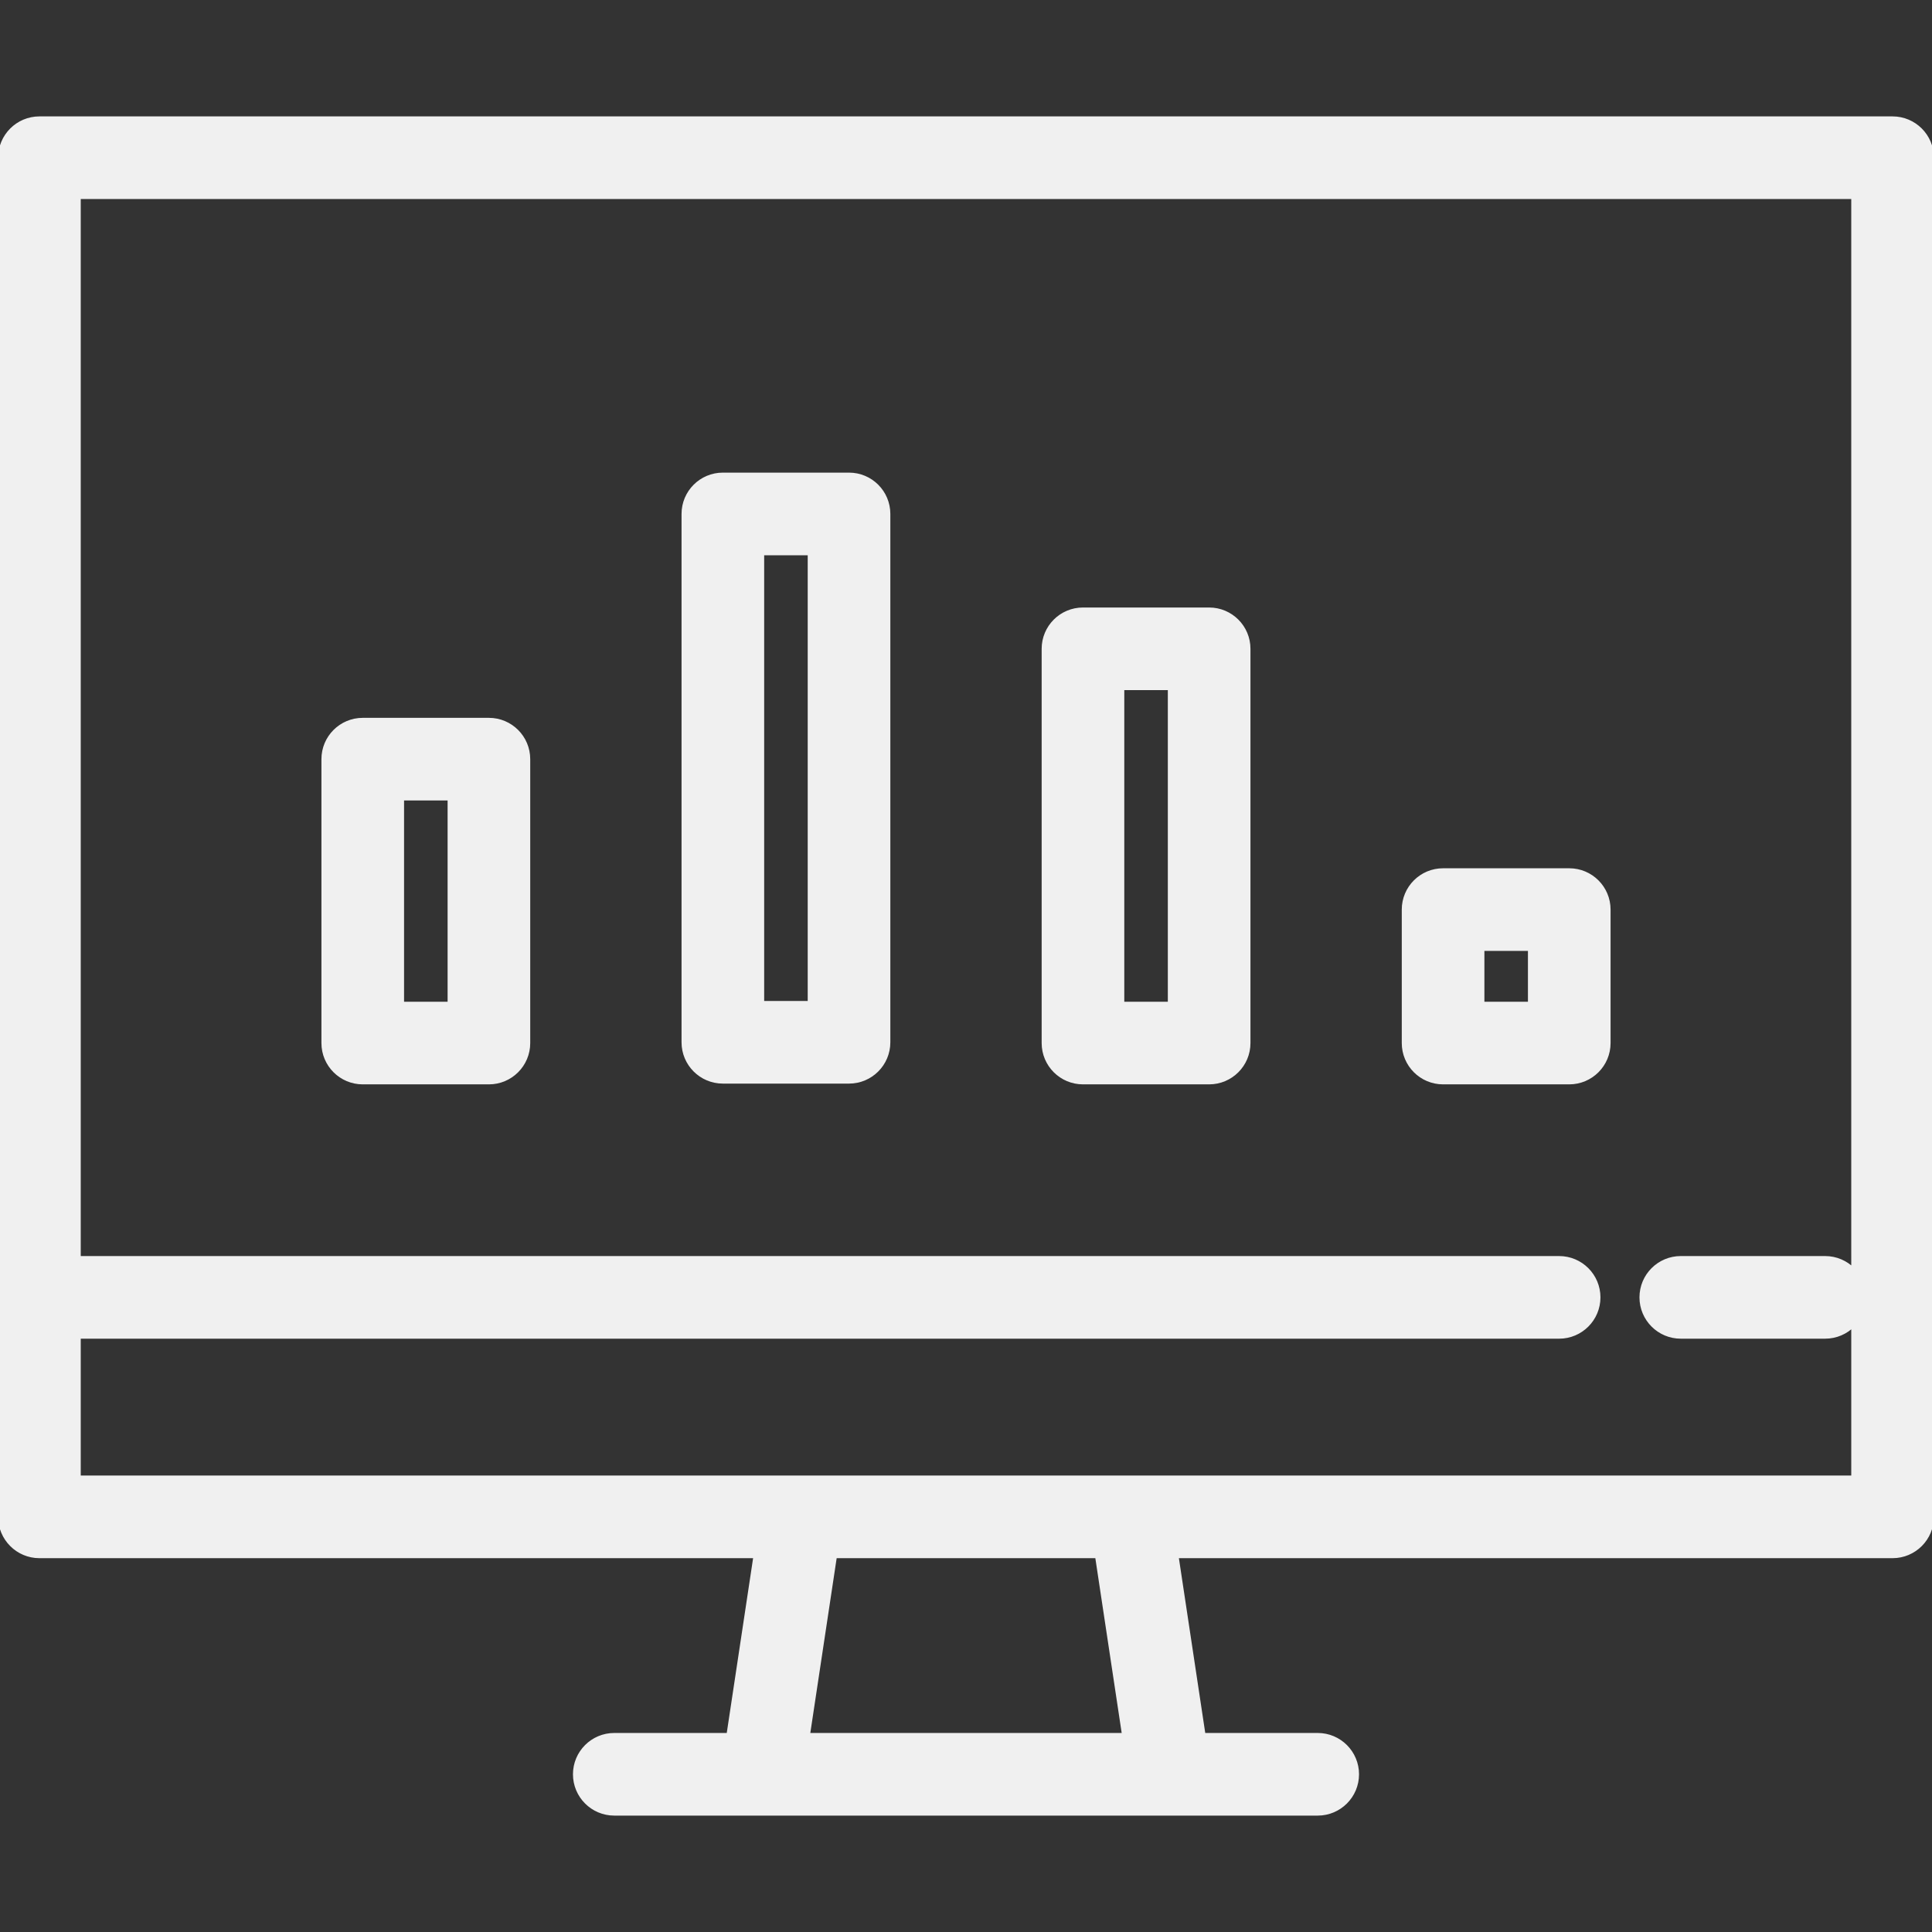
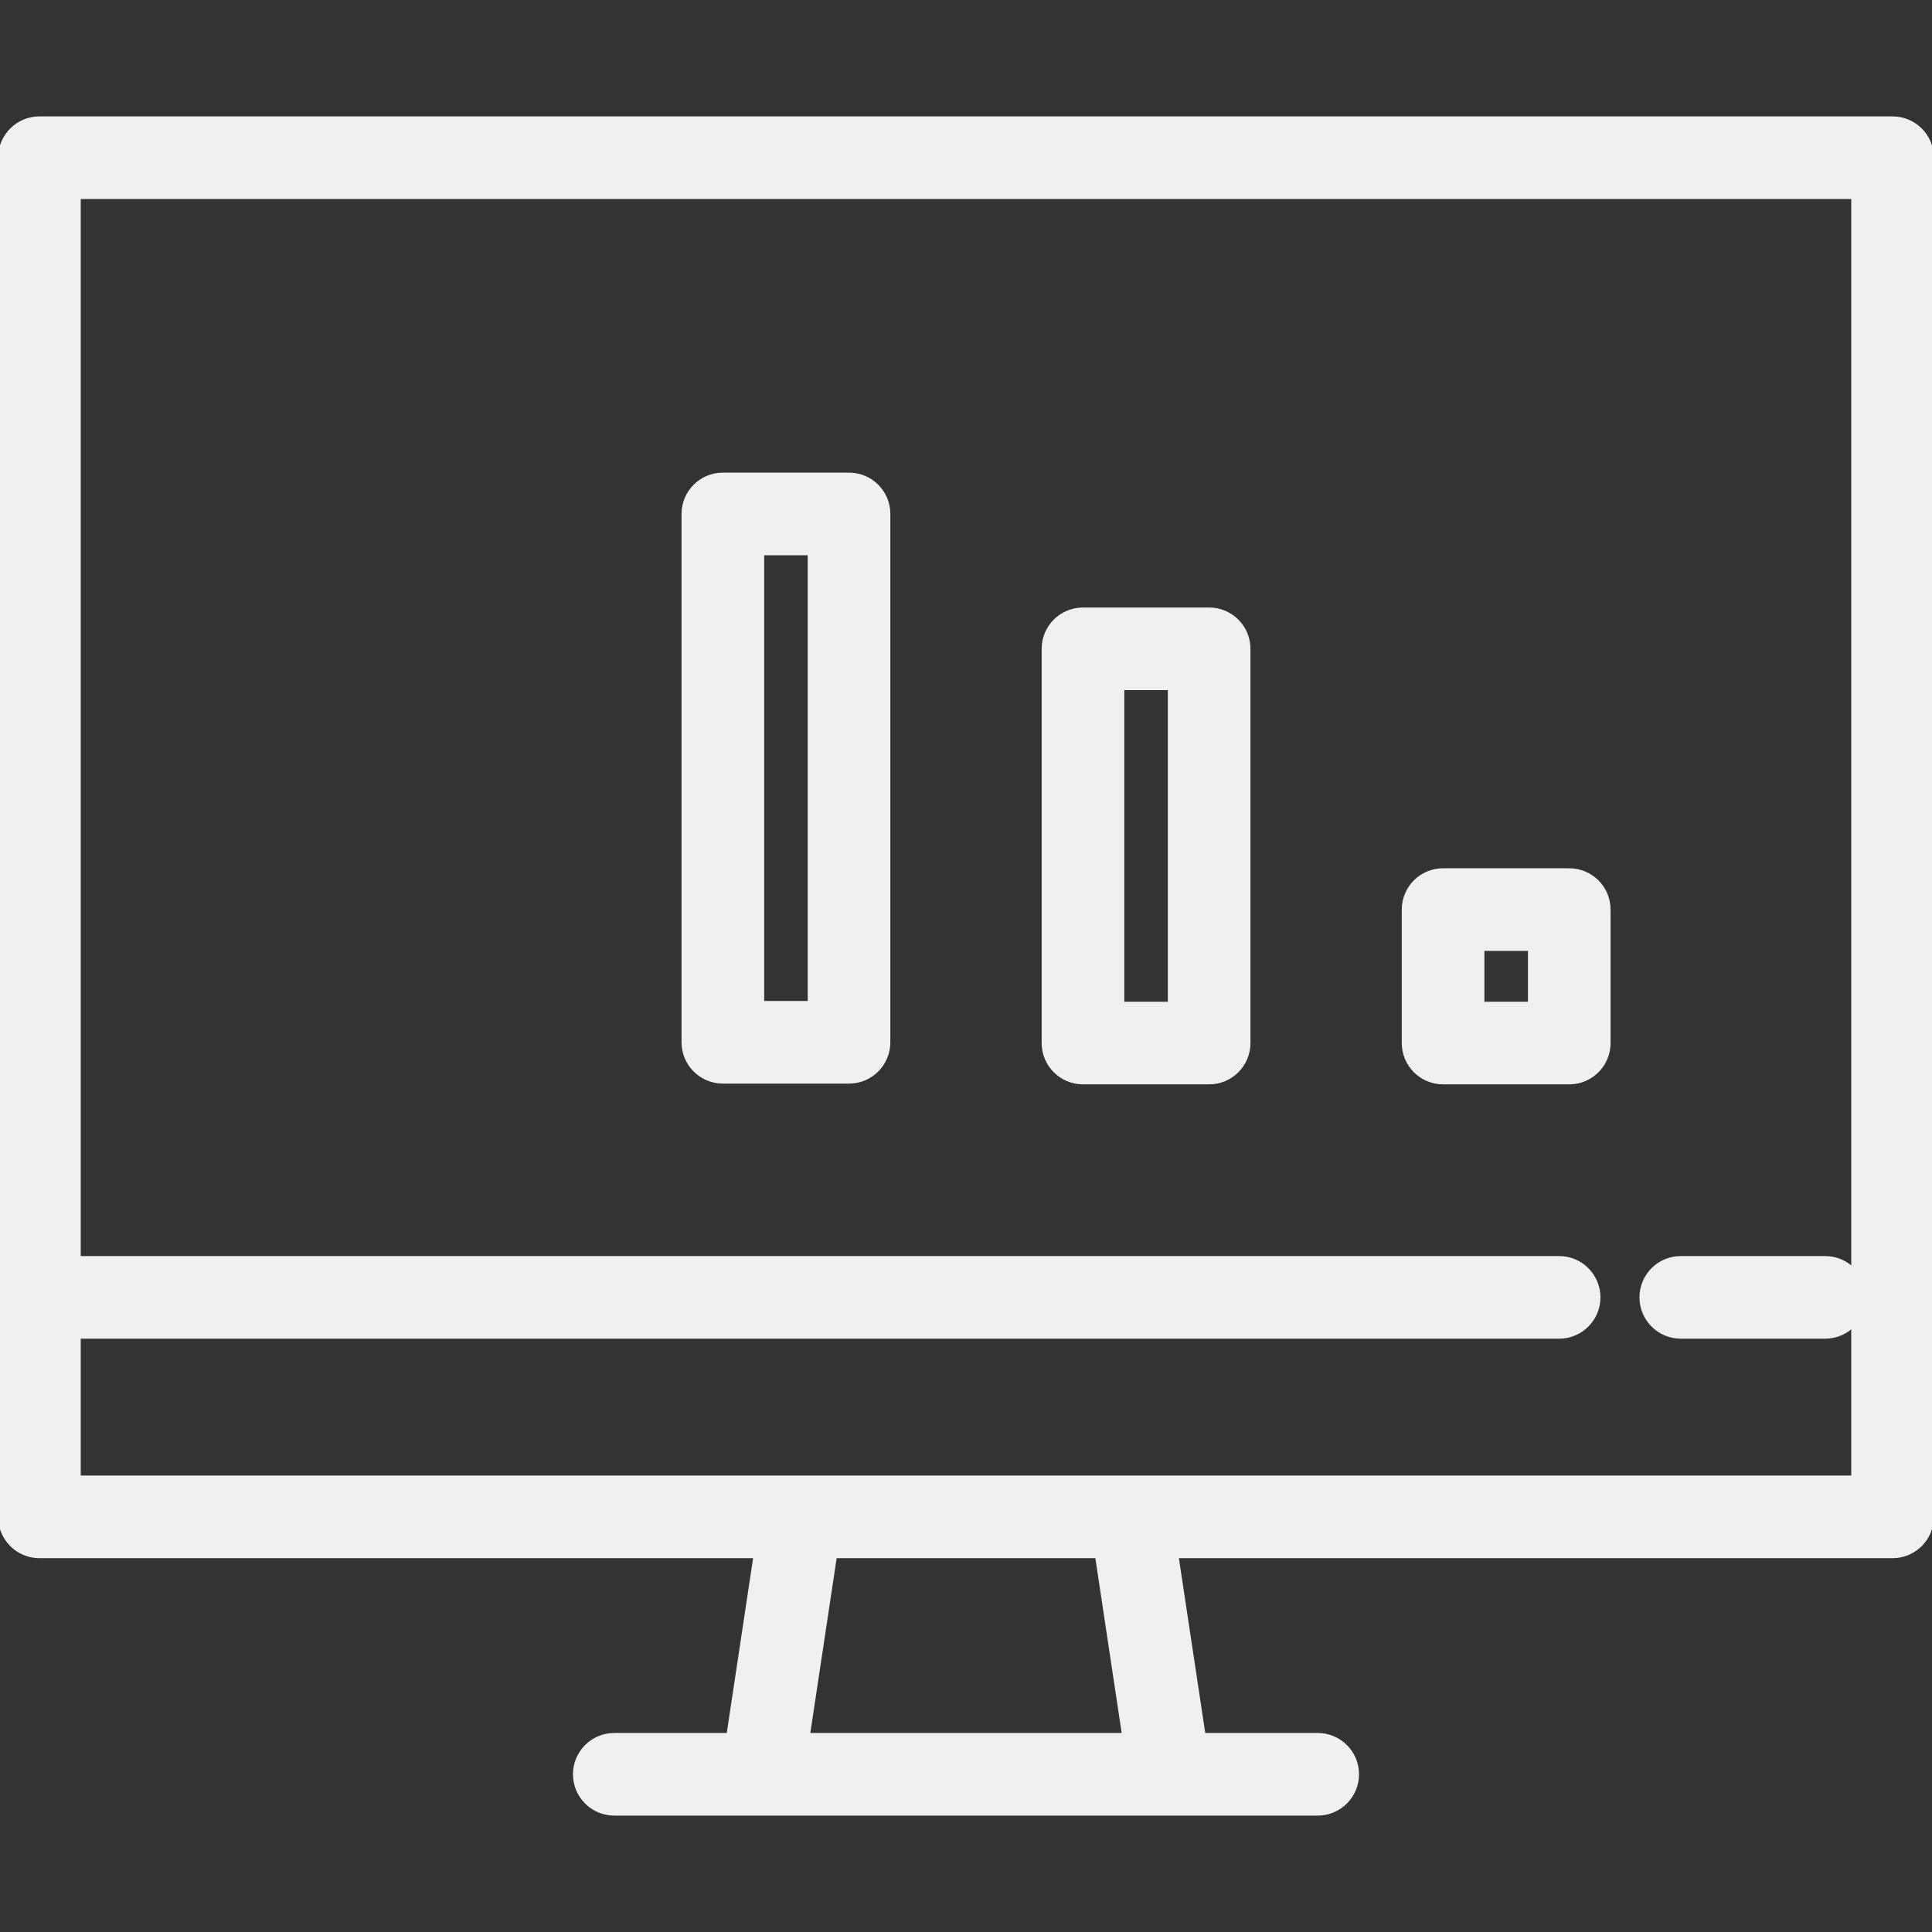
<svg xmlns="http://www.w3.org/2000/svg" fill="#f0f0f0" height="800px" width="800px" version="1.1" id="Layer_1" viewBox="0 0 512 512" xml:space="preserve" stroke="#f0f0f0">
  <rect x="0" y="0" width="512" height="512" fill="#333333" stroke="none" />
  <g id="SVGRepo_bgCarrier" stroke-width="0" />
  <g id="SVGRepo_tracerCarrier" stroke-linecap="round" stroke-linejoin="round" />
  <g id="SVGRepo_iconCarrier">
    <g>
      <g>
        <path d="M501.551,31.347H10.449C4.678,31.347,0,36.026,0,41.796v360.187c0,5.77,4.678,10.449,10.449,10.449h189.712l-7.133,47.323 H162.79c-5.771,0-10.449,4.679-10.449,10.449c0,5.77,4.678,10.449,10.449,10.449h39.229h107.961H310h39.208 c5.771,0,10.449-4.679,10.449-10.449c0-5.77-4.678-10.449-10.449-10.449h-30.236l-7.133-47.323h189.713 c5.771,0,10.449-4.679,10.449-10.449V41.796C512,36.026,507.322,31.347,501.551,31.347z M214.161,459.755l7.133-47.323h69.412 l7.133,47.323H214.161z M491.102,336.467c-1.893-1.913-4.52-3.1-7.425-3.1h-38.252c-5.771,0-10.449,4.679-10.449,10.449 s4.678,10.449,10.449,10.449h38.252c2.905,0,5.532-1.187,7.425-3.1v40.37H299.698h-87.395H20.898v-37.269h392.288 c5.771,0,10.449-4.679,10.449-10.449s-4.678-10.449-10.449-10.449H20.898V52.245h470.204V336.467z" />
      </g>
    </g>
    <g>
      <g>
-         <path d="M129.567,190.737H96.131c-5.771,0-10.449,4.679-10.449,10.449v75.233c0,5.77,4.678,10.449,10.449,10.449h33.437 c5.771,0,10.449-4.679,10.449-10.449v-75.233C140.016,195.416,135.338,190.737,129.567,190.737z M119.118,265.969H106.58v-54.335 h12.539V265.969z" />
-       </g>
+         </g>
    </g>
    <g>
      <g>
        <path d="M225.001,125.751h-33.437c-5.771,0-10.449,4.679-10.449,10.449v140.016c0,5.77,4.678,10.449,10.449,10.449h33.437 c5.771,0,10.449-4.679,10.449-10.449V136.2C235.45,130.429,230.772,125.751,225.001,125.751z M214.552,265.768h-12.539V146.649 h12.539V265.768z" />
      </g>
    </g>
    <g>
      <g>
        <path d="M320.436,161.495h-33.437c-5.771,0-10.449,4.679-10.449,10.449v104.474c0,5.77,4.678,10.449,10.449,10.449h33.437 c5.771,0,10.449-4.679,10.449-10.449V171.944C330.885,166.173,326.207,161.495,320.436,161.495z M309.987,265.969h-12.539v-83.576 h12.539V265.969z" />
      </g>
    </g>
    <g>
      <g>
        <path d="M415.869,230.602h-33.437c-5.771,0-10.449,4.679-10.449,10.449v35.368c0,5.77,4.678,10.449,10.449,10.449h33.437 c5.771,0,10.449-4.679,10.449-10.449v-35.368C426.318,235.281,421.64,230.602,415.869,230.602z M405.42,265.969h-12.539V251.5 h12.539V265.969z" />
      </g>
    </g>
  </g>
</svg>